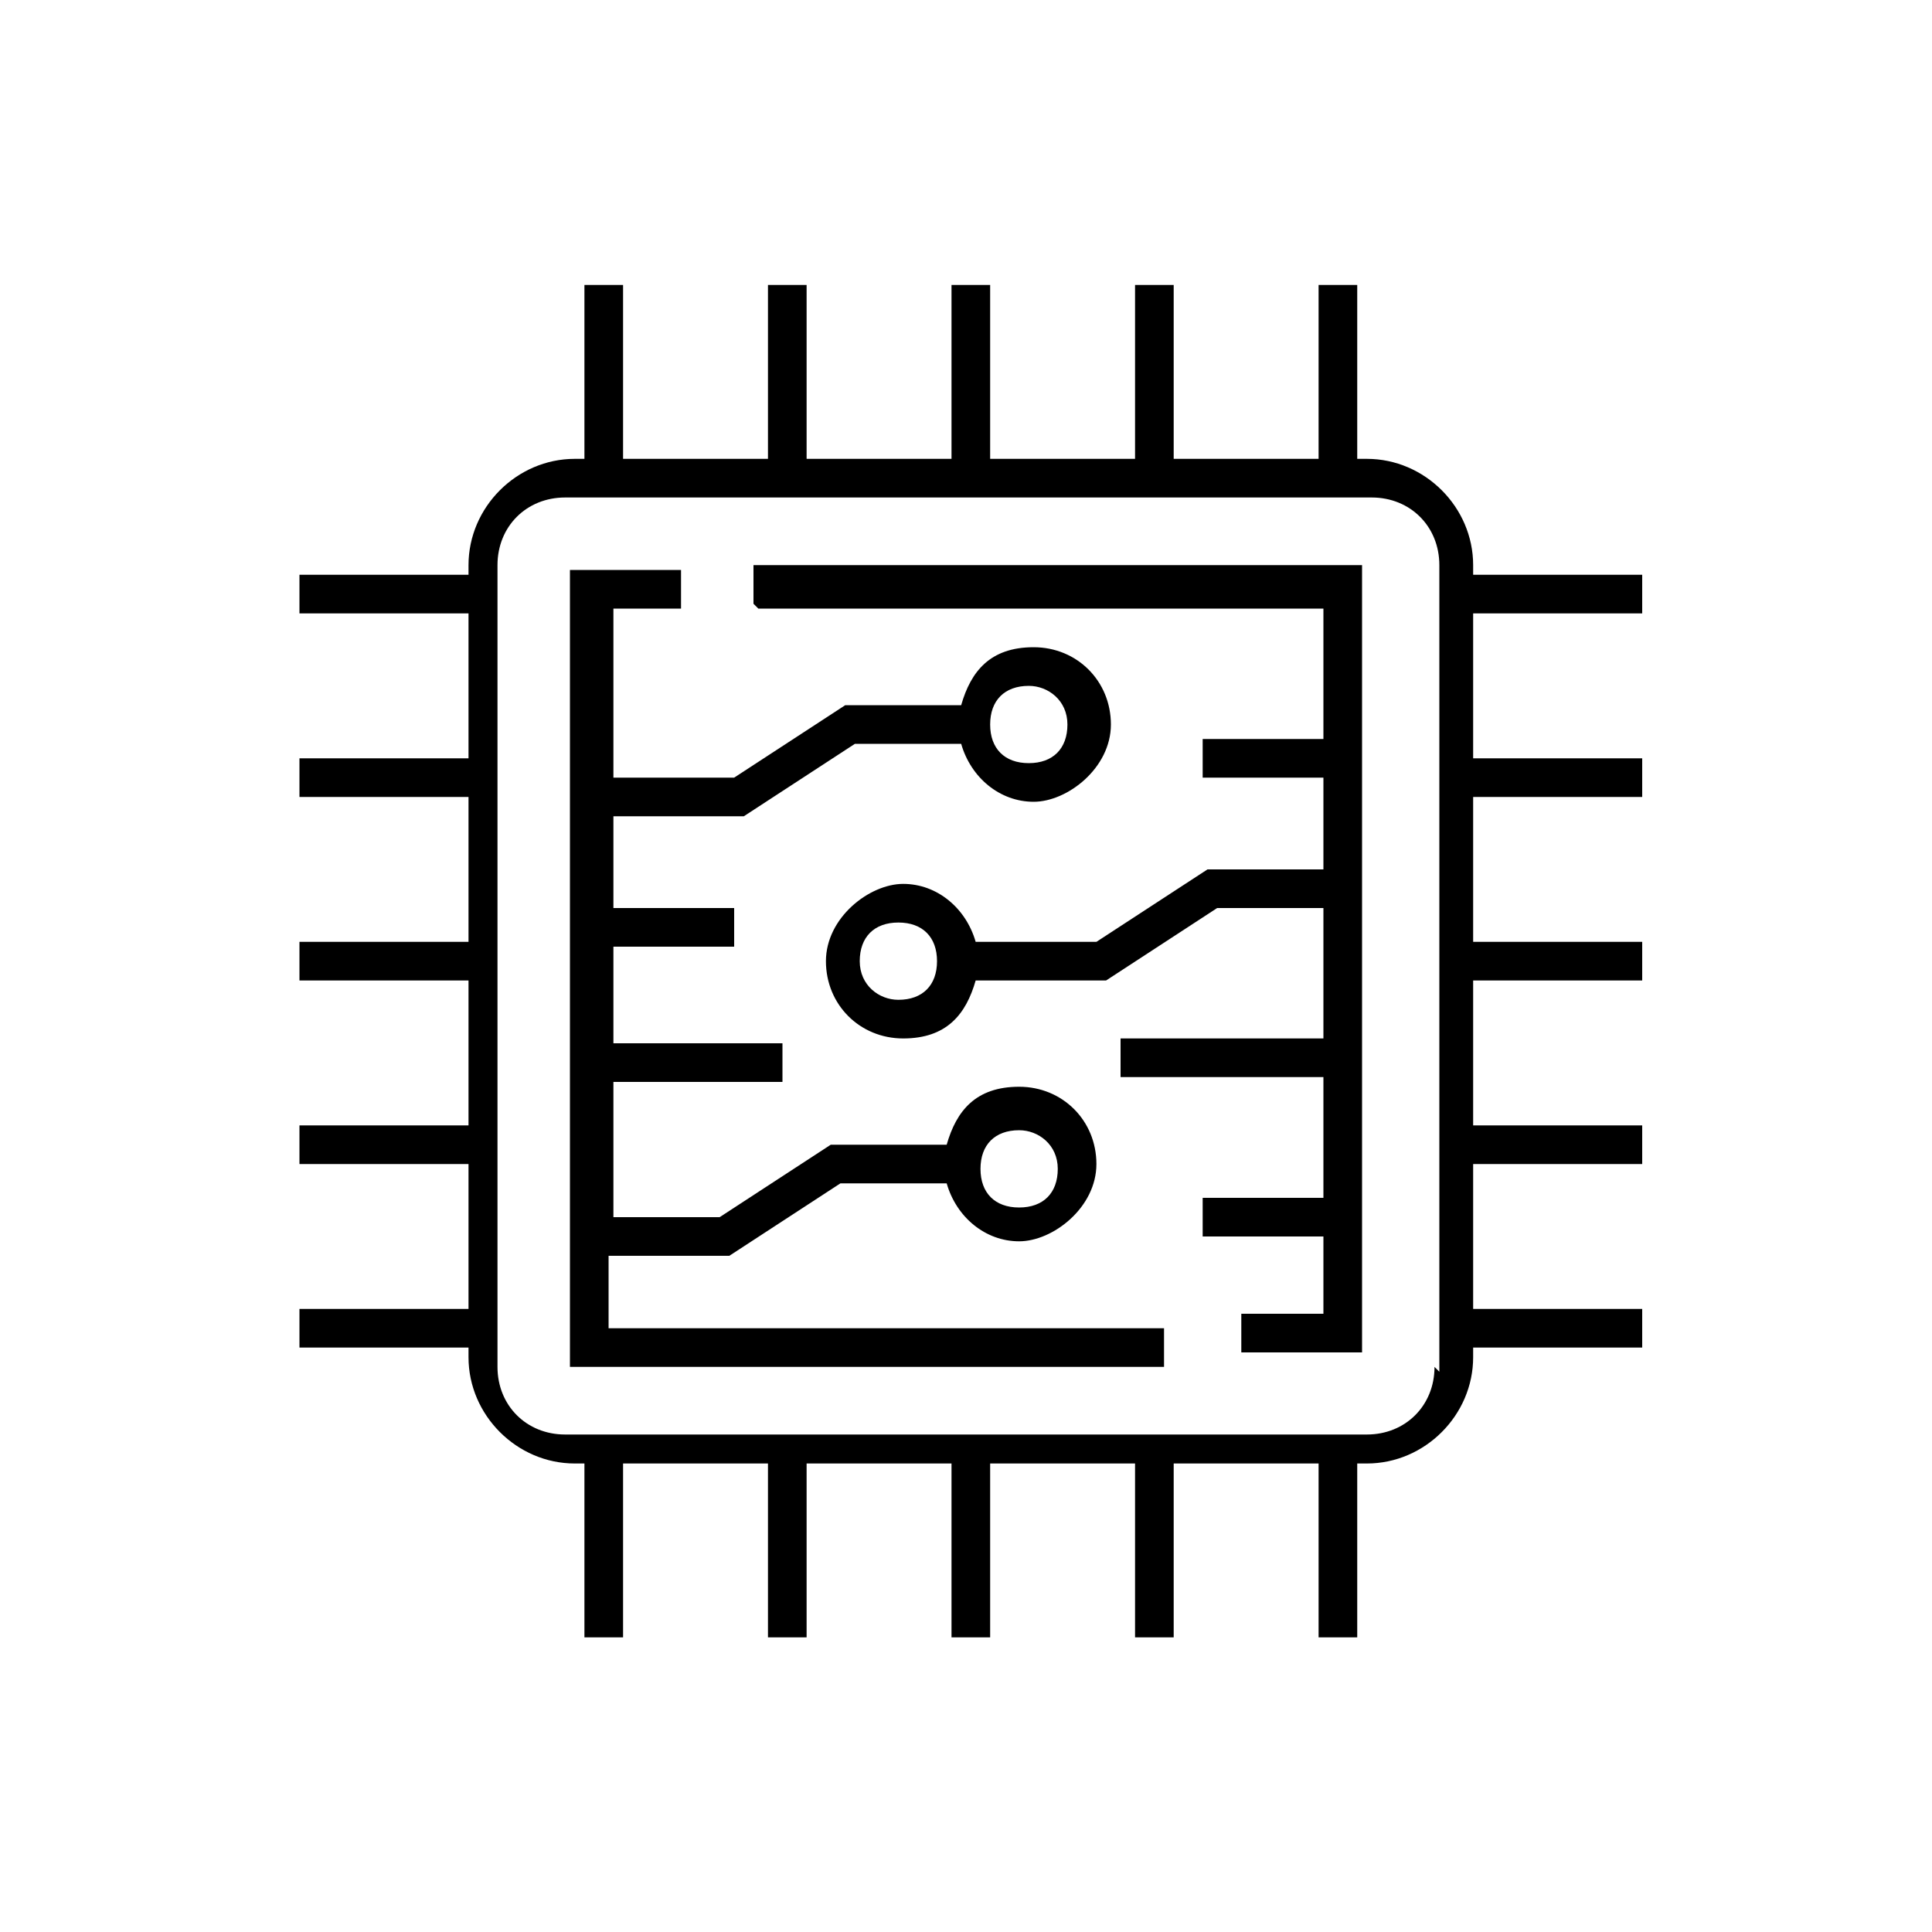
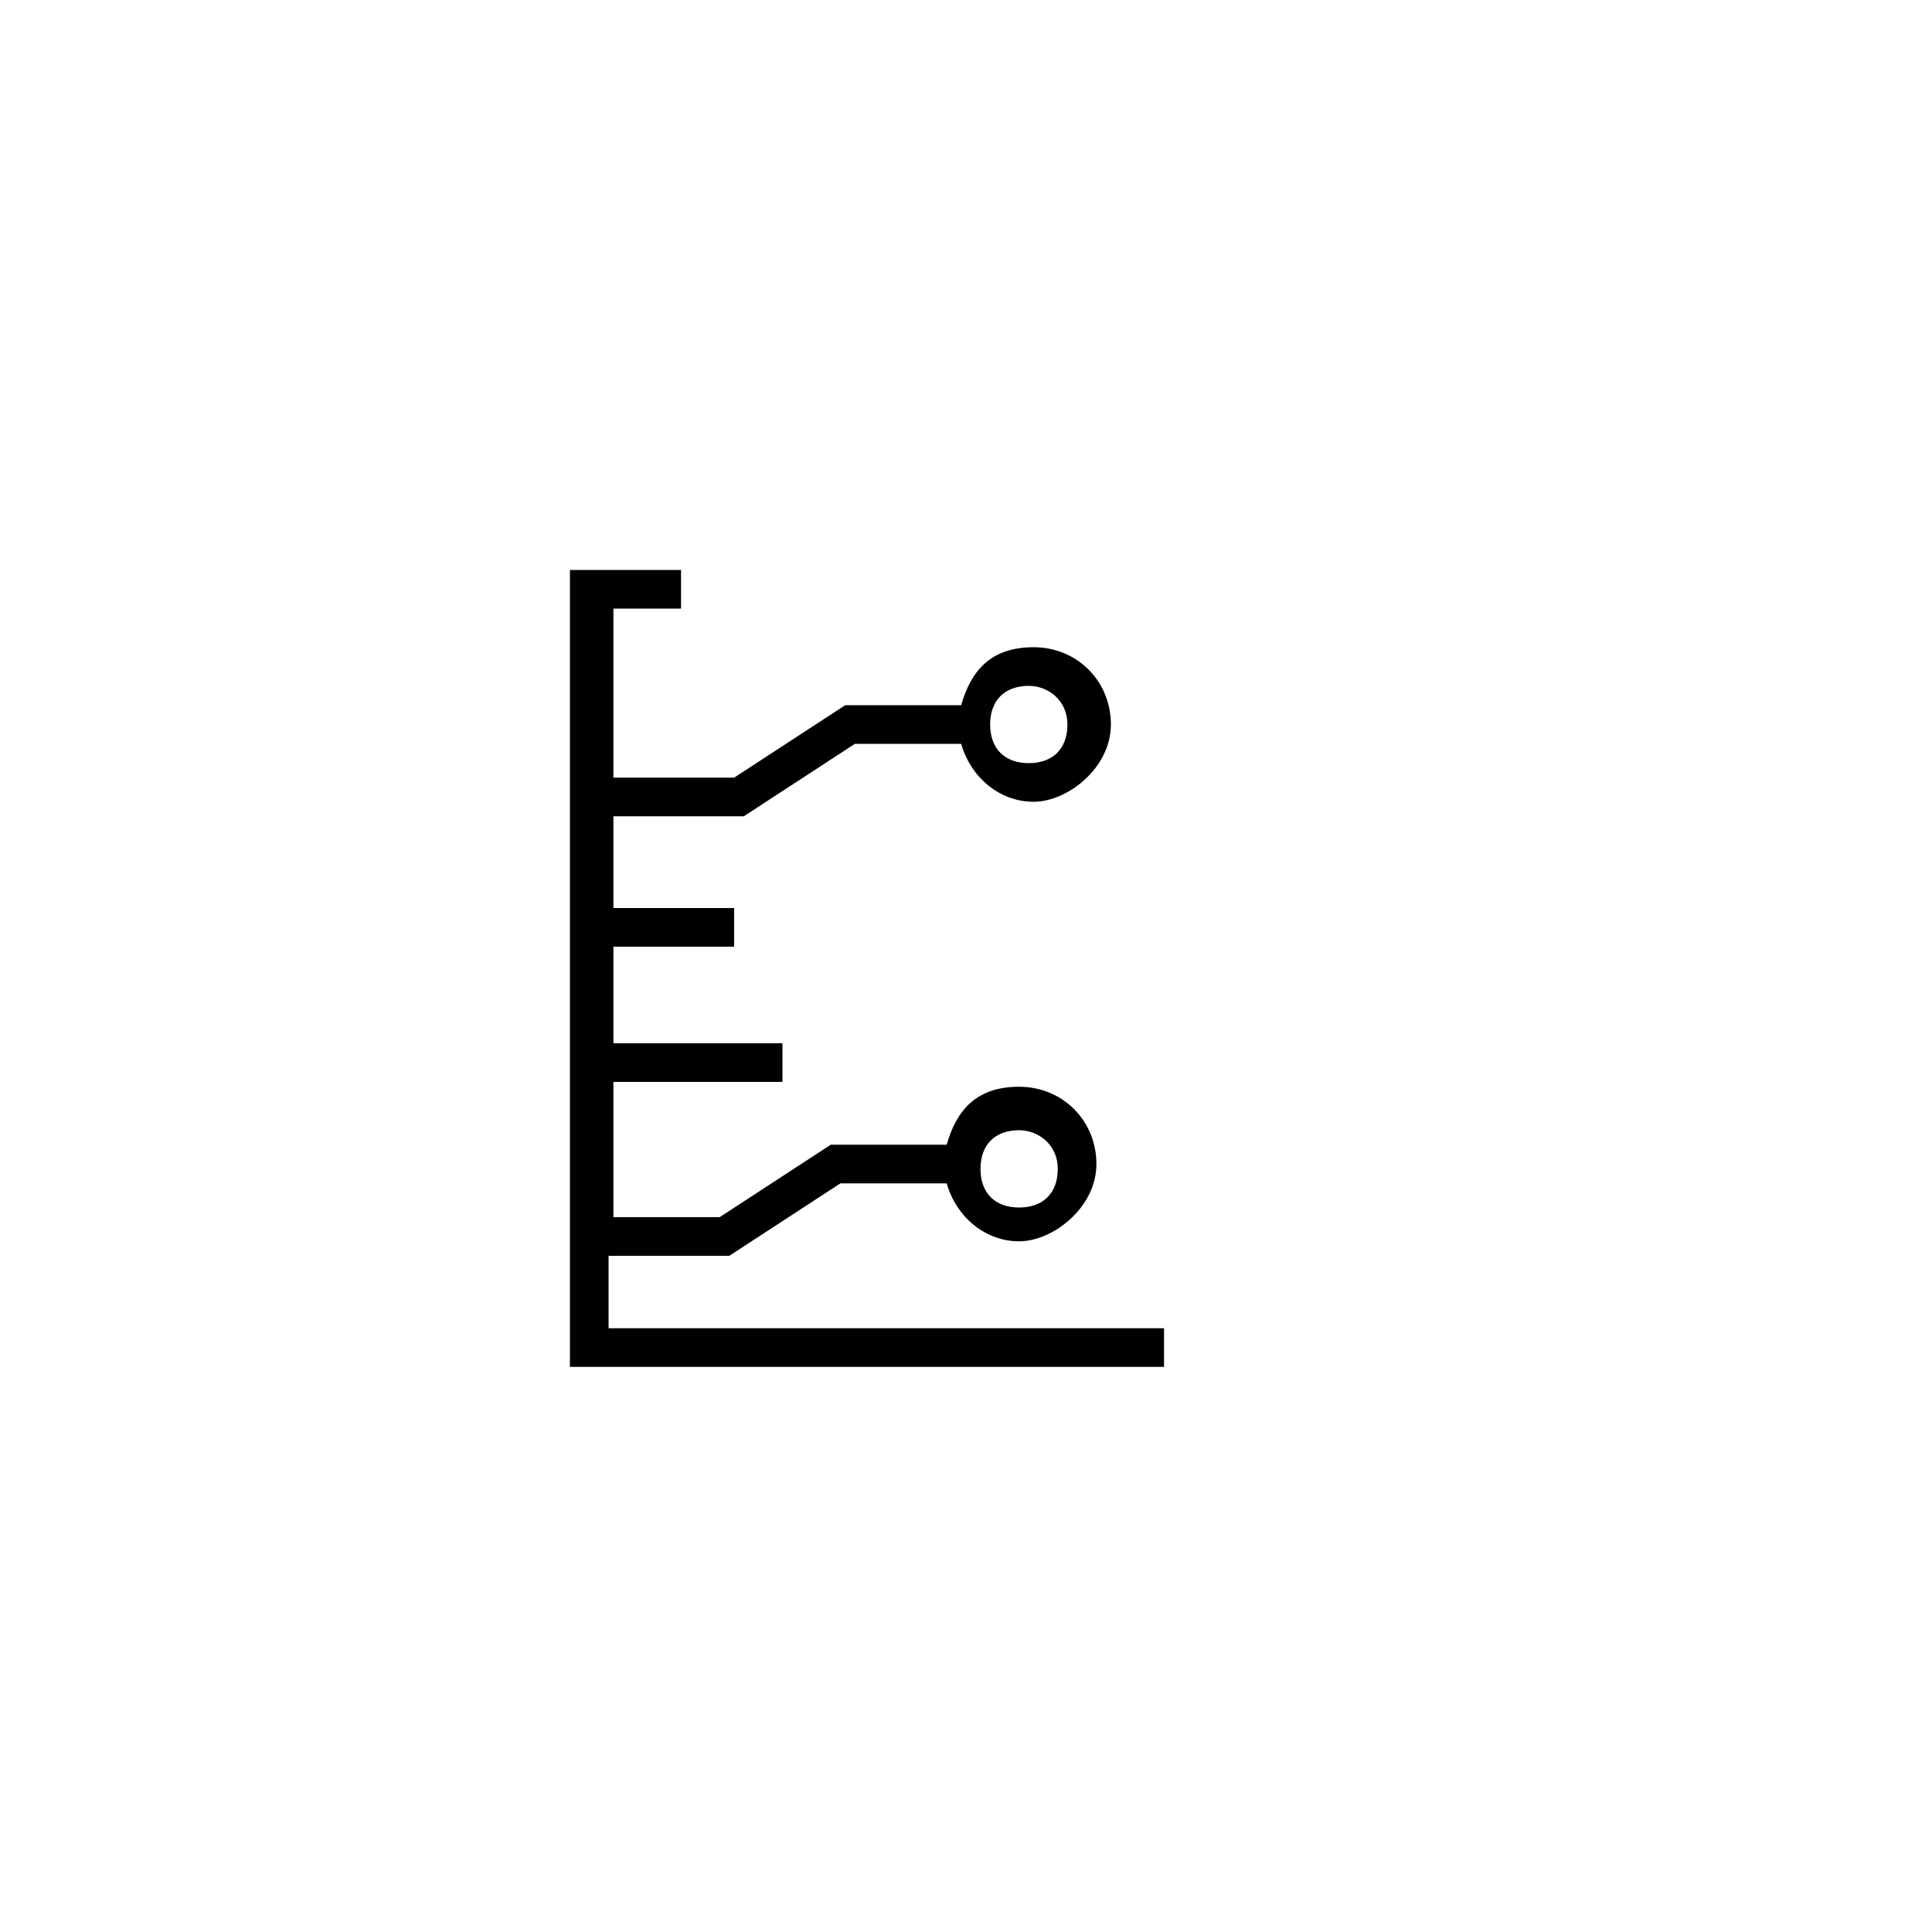
<svg xmlns="http://www.w3.org/2000/svg" id="a" version="1.1" viewBox="0 0 40 40">
-   <path d="M34,12.7v-.8h-3.5v-.2c0-1.2-1-2.2-2.2-2.2h-.2v-3.6h-.8v3.6h-3v-3.6h-.8v3.6h-3v-3.6h-.8v3.6h-3v-3.6h-.8v3.6h-3v-3.6h-.8v3.6h-.2c-1.2,0-2.2,1-2.2,2.2v.2h-3.5v.8h3.5v3h-3.5v.8h3.5v3h-3.5v.8h3.5v3h-3.5v.8h3.5v3h-3.5v.8h3.5v.2c0,1.2,1,2.2,2.2,2.2h.2v3.6h.8v-3.6h3v3.6h.8v-3.6h3v3.6h.8v-3.6h3v3.6h.8v-3.6h3v3.6h.8v-3.6h.2c1.2,0,2.2-1,2.2-2.2v-.2h3.5v-.8h-3.5v-3h3.5v-.8h-3.5v-3h3.5v-.8h-3.5v-3h3.5v-.8h-3.5v-3s3.5,0,3.5,0ZM29.7,28.3c0,.8-.6,1.4-1.4,1.4H11.7c-.8,0-1.4-.6-1.4-1.4V11.7c0-.8.6-1.4,1.4-1.4h16.7c.8,0,1.4.6,1.4,1.4v16.7h0Z" />
-   <path d="M15.7,12.6h11.7v2.7h-2.5v.8h2.5v1.9h-2.4l-2.3,1.5h-2.5c-.2-.7-.8-1.2-1.5-1.2s-1.6.7-1.6,1.6.7,1.6,1.6,1.6,1.3-.5,1.5-1.2h2.7l2.3-1.5h2.2v2.7h-4.2v.8h4.2v2.5h-2.5v.8h2.5v1.6h-1.7v.8h2.5V11.7h-12.6v.8h0ZM18.6,20.7c-.4,0-.8-.3-.8-.8s.3-.8.8-.8.8.3.8.8-.3.8-.8.8Z" />
  <path d="M12.6,26h2.5l2.3-1.5h2.2c.2.7.8,1.2,1.5,1.2s1.6-.7,1.6-1.6-.7-1.6-1.6-1.6-1.3.5-1.5,1.2h-2.4l-2.3,1.5h-2.2v-2.8h3.5v-.8h-3.5v-2h2.5v-.8h-2.5v-1.9h2.7l2.3-1.5h2.2c.2.7.8,1.2,1.5,1.2s1.6-.7,1.6-1.6-.7-1.6-1.6-1.6-1.3.5-1.5,1.2h-2.4l-2.3,1.5h-2.5v-3.5h1.4v-.8h-2.3v16.5h12.3v-.8h-11.5v-1.4h0ZM21.1,23.4c.4,0,.8.3.8.8s-.3.8-.8.8-.8-.3-.8-.8.3-.8.8-.8ZM21.3,14.2c.4,0,.8.3.8.8s-.3.8-.8.8-.8-.3-.8-.8.3-.8.8-.8Z" />
</svg>